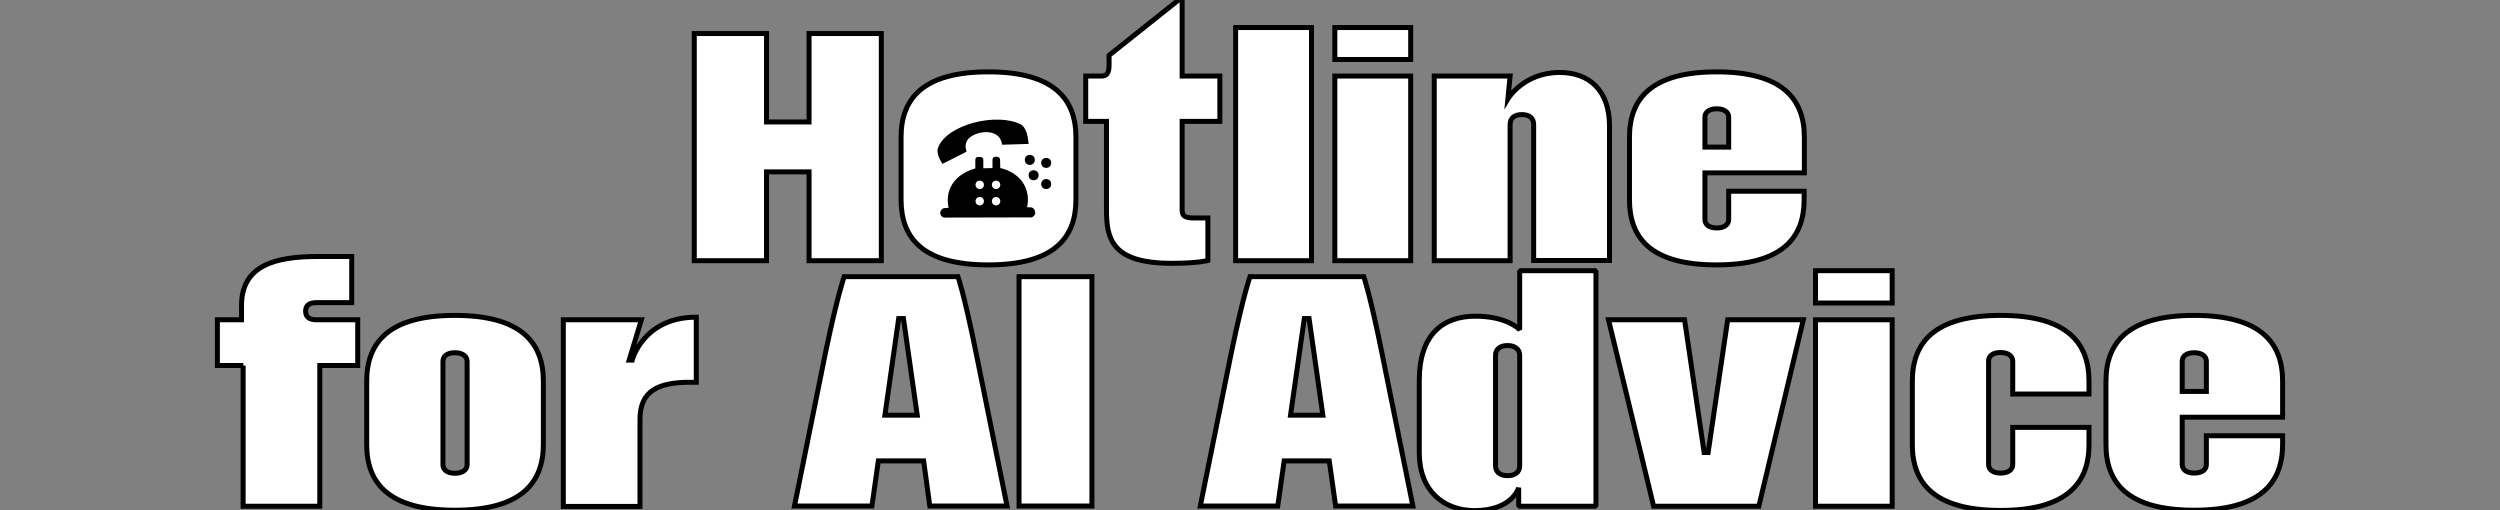
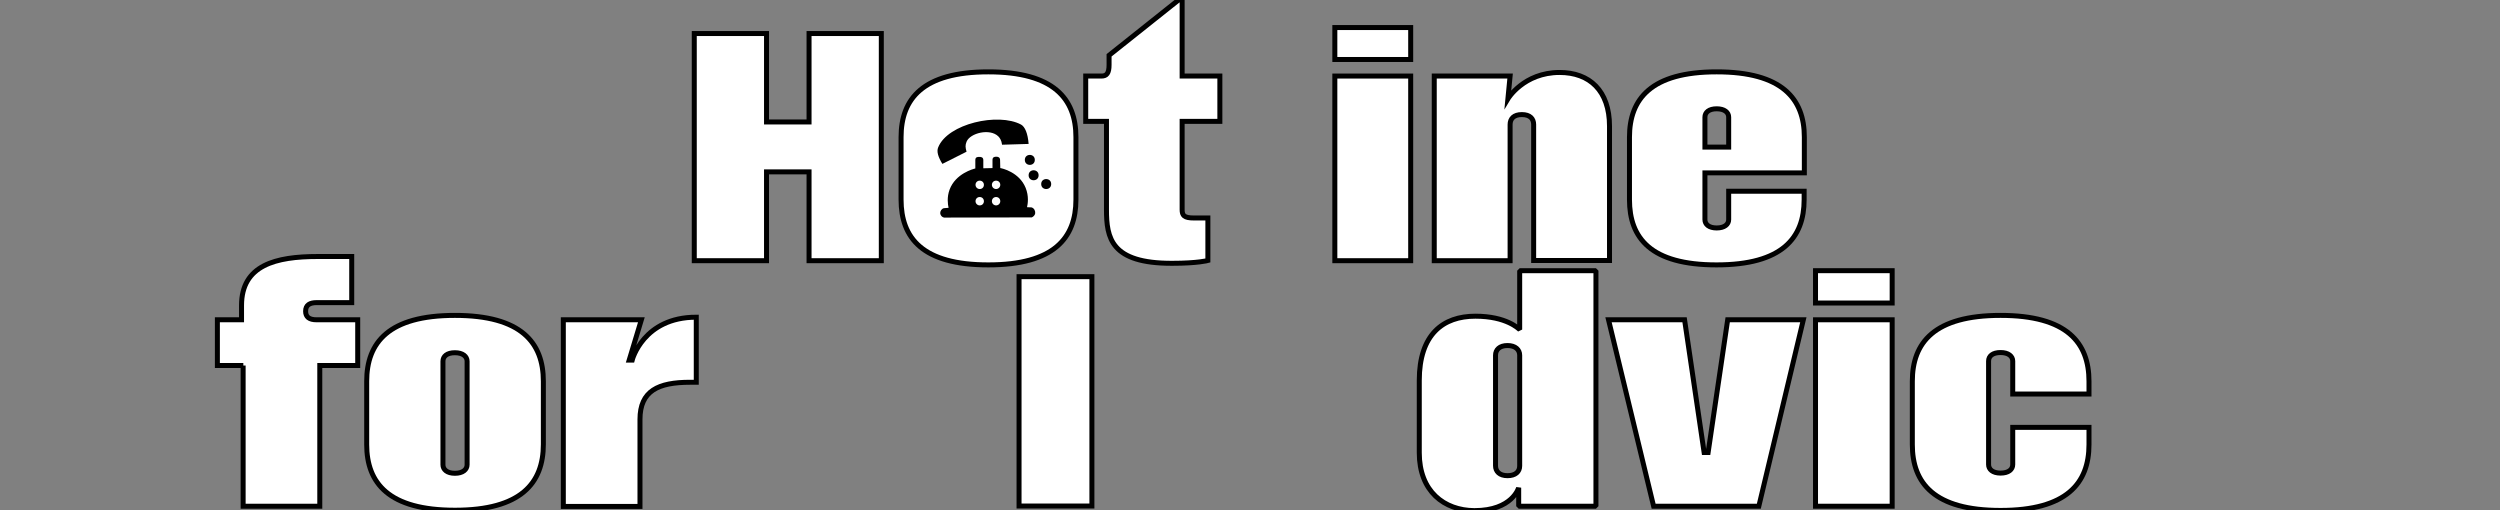
<svg xmlns="http://www.w3.org/2000/svg" version="1.1" id="Layer_1" x="0px" y="0px" viewBox="0 0 1252.4 255.7" style="enable-background:new 0 0 1252.4 255.7;" xml:space="preserve">
  <rect x="0" y="0" width="1252.4" height="255.7" fill="#808080" stroke="none" />
  <style type="text/css">
	.st0{fill:#FFFFFF;stroke:#000000;stroke-width:2.5;stroke-miterlimit:10;}
	.st1{fill:#FFFFFF;stroke:#000000;stroke-width:2.5;stroke-linejoin:bevel;stroke-miterlimit:10;}
</style>
  <path class="st0" d="M441.5,16.8v113.8h-36.2V86.1h-21.3v44.5h-36.2V16.8h36.2v44.3h21.3V16.8L441.5,16.8L441.5,16.8z" />
  <path class="st0" d="M451.4,100V68.7c0-19.2,10.9-32.7,43.7-32.7S539,49.5,539,68.7V100c0,19.2-11,32.7-43.9,32.7  S451.4,119.3,451.4,100L451.4,100z" />
  <path class="st0" d="M554.3,105V60.8h-10.4V38.1h7.9c2.6,0,3.8-1.4,3.8-5.6v-4.8L590.4,0h1.8v38.1h18.9v22.7h-18.9V105  c0,2.9,0.9,4.2,5.9,4.2h7v21.3c0,0-5,1.4-17.9,1.4C556.5,132,554.3,119.2,554.3,105L554.3,105z" />
-   <path class="st0" d="M619,13.8h38v116.8h-38V13.8L619,13.8z" />
  <path class="st0" d="M668.7,13.8h38v16h-38V13.8L668.7,13.8z M668.7,38.1h38v92.5h-38V38.1z" />
  <path class="st0" d="M718.5,38.1h38l-1.1,11.4c0,0,7.9-13.2,25.9-13.2c15,0,25,9.1,25,26.9v67.3h-38V62.4c0-2.9-1.8-5-5.9-5  s-5.9,2.1-5.9,5v68.2h-38L718.5,38.1L718.5,38.1z" />
  <path class="st0" d="M816.3,100V68.7c0-19.2,10.9-32.7,43.7-32.7s43.9,13.5,43.9,32.7v17.9h-49.8V110c0,2.4,2,4.2,5.9,4.2  s6-1.8,6-4.2V95.8h37.8v4.2c0,19.2-11,32.7-43.9,32.7S816.3,119.3,816.3,100L816.3,100z M866,73.7v-15c0-2.4-2.1-4.2-6-4.2  s-5.9,1.8-5.9,4.2v15H866z" />
  <g>
    <path d="M472.1,82.1c-2.1-3.4-3-6.2-2.1-8.3c4.8-11.9,30.1-17.5,41.5-11.4c2,1.1,3.4,4.5,3.8,9.7c-4.4,0.1-8.9,0.3-13.3,0.4   c-0.3-2.3-1.2-3.5-1.9-4.2c-4.2-4.1-14.1-1.7-15.9,2.7c-0.7,1.8-0.6,2.8,0,5C479.9,78.2,476.4,79.9,472.1,82.1L472.1,82.1z" />
    <circle cx="515.9" cy="80.1" r="2.5" />
-     <circle cx="524.1" cy="81.6" r="2.5" />
    <circle cx="524.1" cy="92.2" r="2.5" />
    <circle cx="517.8" cy="87.8" r="2.5" />
    <path d="M516.8,103.9c-0.8,0-1.5-0.1-2.3-0.1c0.4-1.7,1-5.5-0.7-9.7c-3.2-7.9-11.9-9.8-12.7-9.9c0-1.3-0.1-2.6-0.1-4   c0-1.4-1-1.7-1.9-1.7c-0.9,0-1.9,0.2-1.9,1.6v4.1c-1.5,0-3,0.1-4.6,0.1c0-1.3,0-2.8,0-4.1c0-1.5-1.2-1.6-2-1.6c-1,0-2,0.1-2,1.6   c0,1.2,0,3,0,4.2c-0.9,0.2-9.9,2.5-12.9,10.6c-1.4,3.8-0.9,7.3-0.5,9.1c-0.8,0.1-1.6,0.1-2.4,0.2c-1.1,0.3-1.8,1.4-1.8,2.5   c0.1,1.1,0.9,2,1.9,2.2c14.7,0,29.4-0.1,44-0.1c0.9-0.4,1.6-1.2,1.7-2.1C518.7,105.5,518,104.3,516.8,103.9L516.8,103.9z    M490.8,102.9c-1.1,0-2.1-0.9-2.1-2.1s0.9-2.1,2.1-2.1s2.1,0.9,2.1,2.1S492,102.9,490.8,102.9z M490.8,94.7c-1.1,0-2.1-0.9-2.1-2.1   s0.9-2.1,2.1-2.1s2.1,0.9,2.1,2.1S492,94.7,490.8,94.7z M499,102.9c-1.1,0-2.1-0.9-2.1-2.1s0.9-2.1,2.1-2.1s2.1,0.9,2.1,2.1   S500.1,102.9,499,102.9z M499,94.7c-1.1,0-2.1-0.9-2.1-2.1s0.9-2.1,2.1-2.1s2.1,0.9,2.1,2.1S500.1,94.7,499,94.7z" />
  </g>
  <g>
    <path class="st0" d="M121.9,183.1h-13v-22.9h12.1V153c0-20.2,17.1-24.5,38.2-24.5h17v23.1h-17.6c-3.4,0-5.5,1.2-5.5,4.3   c0,2.9,1.8,4.3,5.5,4.3h20.6v22.9h-19v70.5h-38.4V183.1z" />
    <path class="st0" d="M183.7,222.7V191c0-19.4,11-33,44.2-33s44.3,13.6,44.3,33v31.6c0,19.4-11.2,33-44.3,33   S183.7,242.1,183.7,222.7z M234,232.8v-51.8c0-2.4-2.1-4.3-6.1-4.3s-6,1.8-6,4.3v51.8c0,2.4,2,4.3,6,4.3S234,235.2,234,232.8z" />
    <path class="st0" d="M282.3,160.2h39l-6.1,20.2h1.5c0,0,5.5-21.5,32.1-21.5v32.6h-3.1c-16,0-25.1,4.3-25.1,18.6v43.6h-38.4V160.2z" />
-     <path class="st0" d="M462.7,230.9H440l-3.2,22.6H398l15.7-77.6c6-28.6,9.2-37.3,9.2-37.3h57c0,0,3.1,8.7,8.9,37.3l15.7,77.6h-38.7   L462.7,230.9z M459.5,208l-6.9-48.4h-2.4l-6.9,48.4H459.5z" />
    <path class="st0" d="M510.5,138.6H547v114.9h-36.5V138.6z" />
-     <path class="st0" d="M665.9,230.9h-22.6l-3.2,22.6h-38.8l15.7-77.6c6-28.6,9.2-37.3,9.2-37.3h57c0,0,3.1,8.7,8.9,37.3l15.7,77.6   h-38.7L665.9,230.9z M662.7,208l-6.9-48.4h-2.4l-6.9,48.4H662.7z" />
    <path class="st1" d="M711,226.8v-36.2c0-23.1,11.9-32.2,28.1-32.2c15.6,0,21.7,6.3,22.2,6.7v-29.5h38.2v118h-38.7v-9.3   c0,0-3.1,11.5-22.2,11.5C723.5,255.7,711,246.2,711,226.8z M761.3,233.4V178c0-2.8-2.1-4.9-6.1-4.9s-6,2.1-6,4.9v55.3   c0,2.9,2,5,6,5S761.3,236.3,761.3,233.4z" />
    <path class="st0" d="M805.8,160.2h38.1l9.8,66.5h2l9.8-66.5h37.9l-22.3,93.4h-52.7L805.8,160.2z" />
    <path class="st0" d="M909.5,135.6h38.4v16.2h-38.4V135.6z M909.5,160.2h38.4v93.4h-38.4V160.2z" />
    <path class="st0" d="M958,222.7V191c0-19.4,11-33,44.2-33c33.2,0,44.3,13.6,44.3,33v6.4h-38.2v-16.5c0-2.4-2.1-4.3-6.1-4.3   s-6,1.8-6,4.3v51.8c0,2.4,2,4.3,6,4.3s6.1-1.8,6.1-4.3v-18.6h38.2v8.6c0,19.4-11.2,33-44.3,33C969,255.7,958,242.1,958,222.7z" />
-     <path class="st0" d="M1055,222.7V191c0-19.4,11-33,44.2-33s44.3,13.6,44.3,33v18h-50.3v23.7c0,2.4,2,4.3,6,4.3s6.1-1.8,6.1-4.3   v-14.4h38.2v4.3c0,19.4-11.2,33-44.3,33S1055,242.1,1055,222.7z M1105.3,196.1v-15.1c0-2.4-2.1-4.3-6.1-4.3s-6,1.8-6,4.3v15.1   H1105.3z" />
  </g>
</svg>